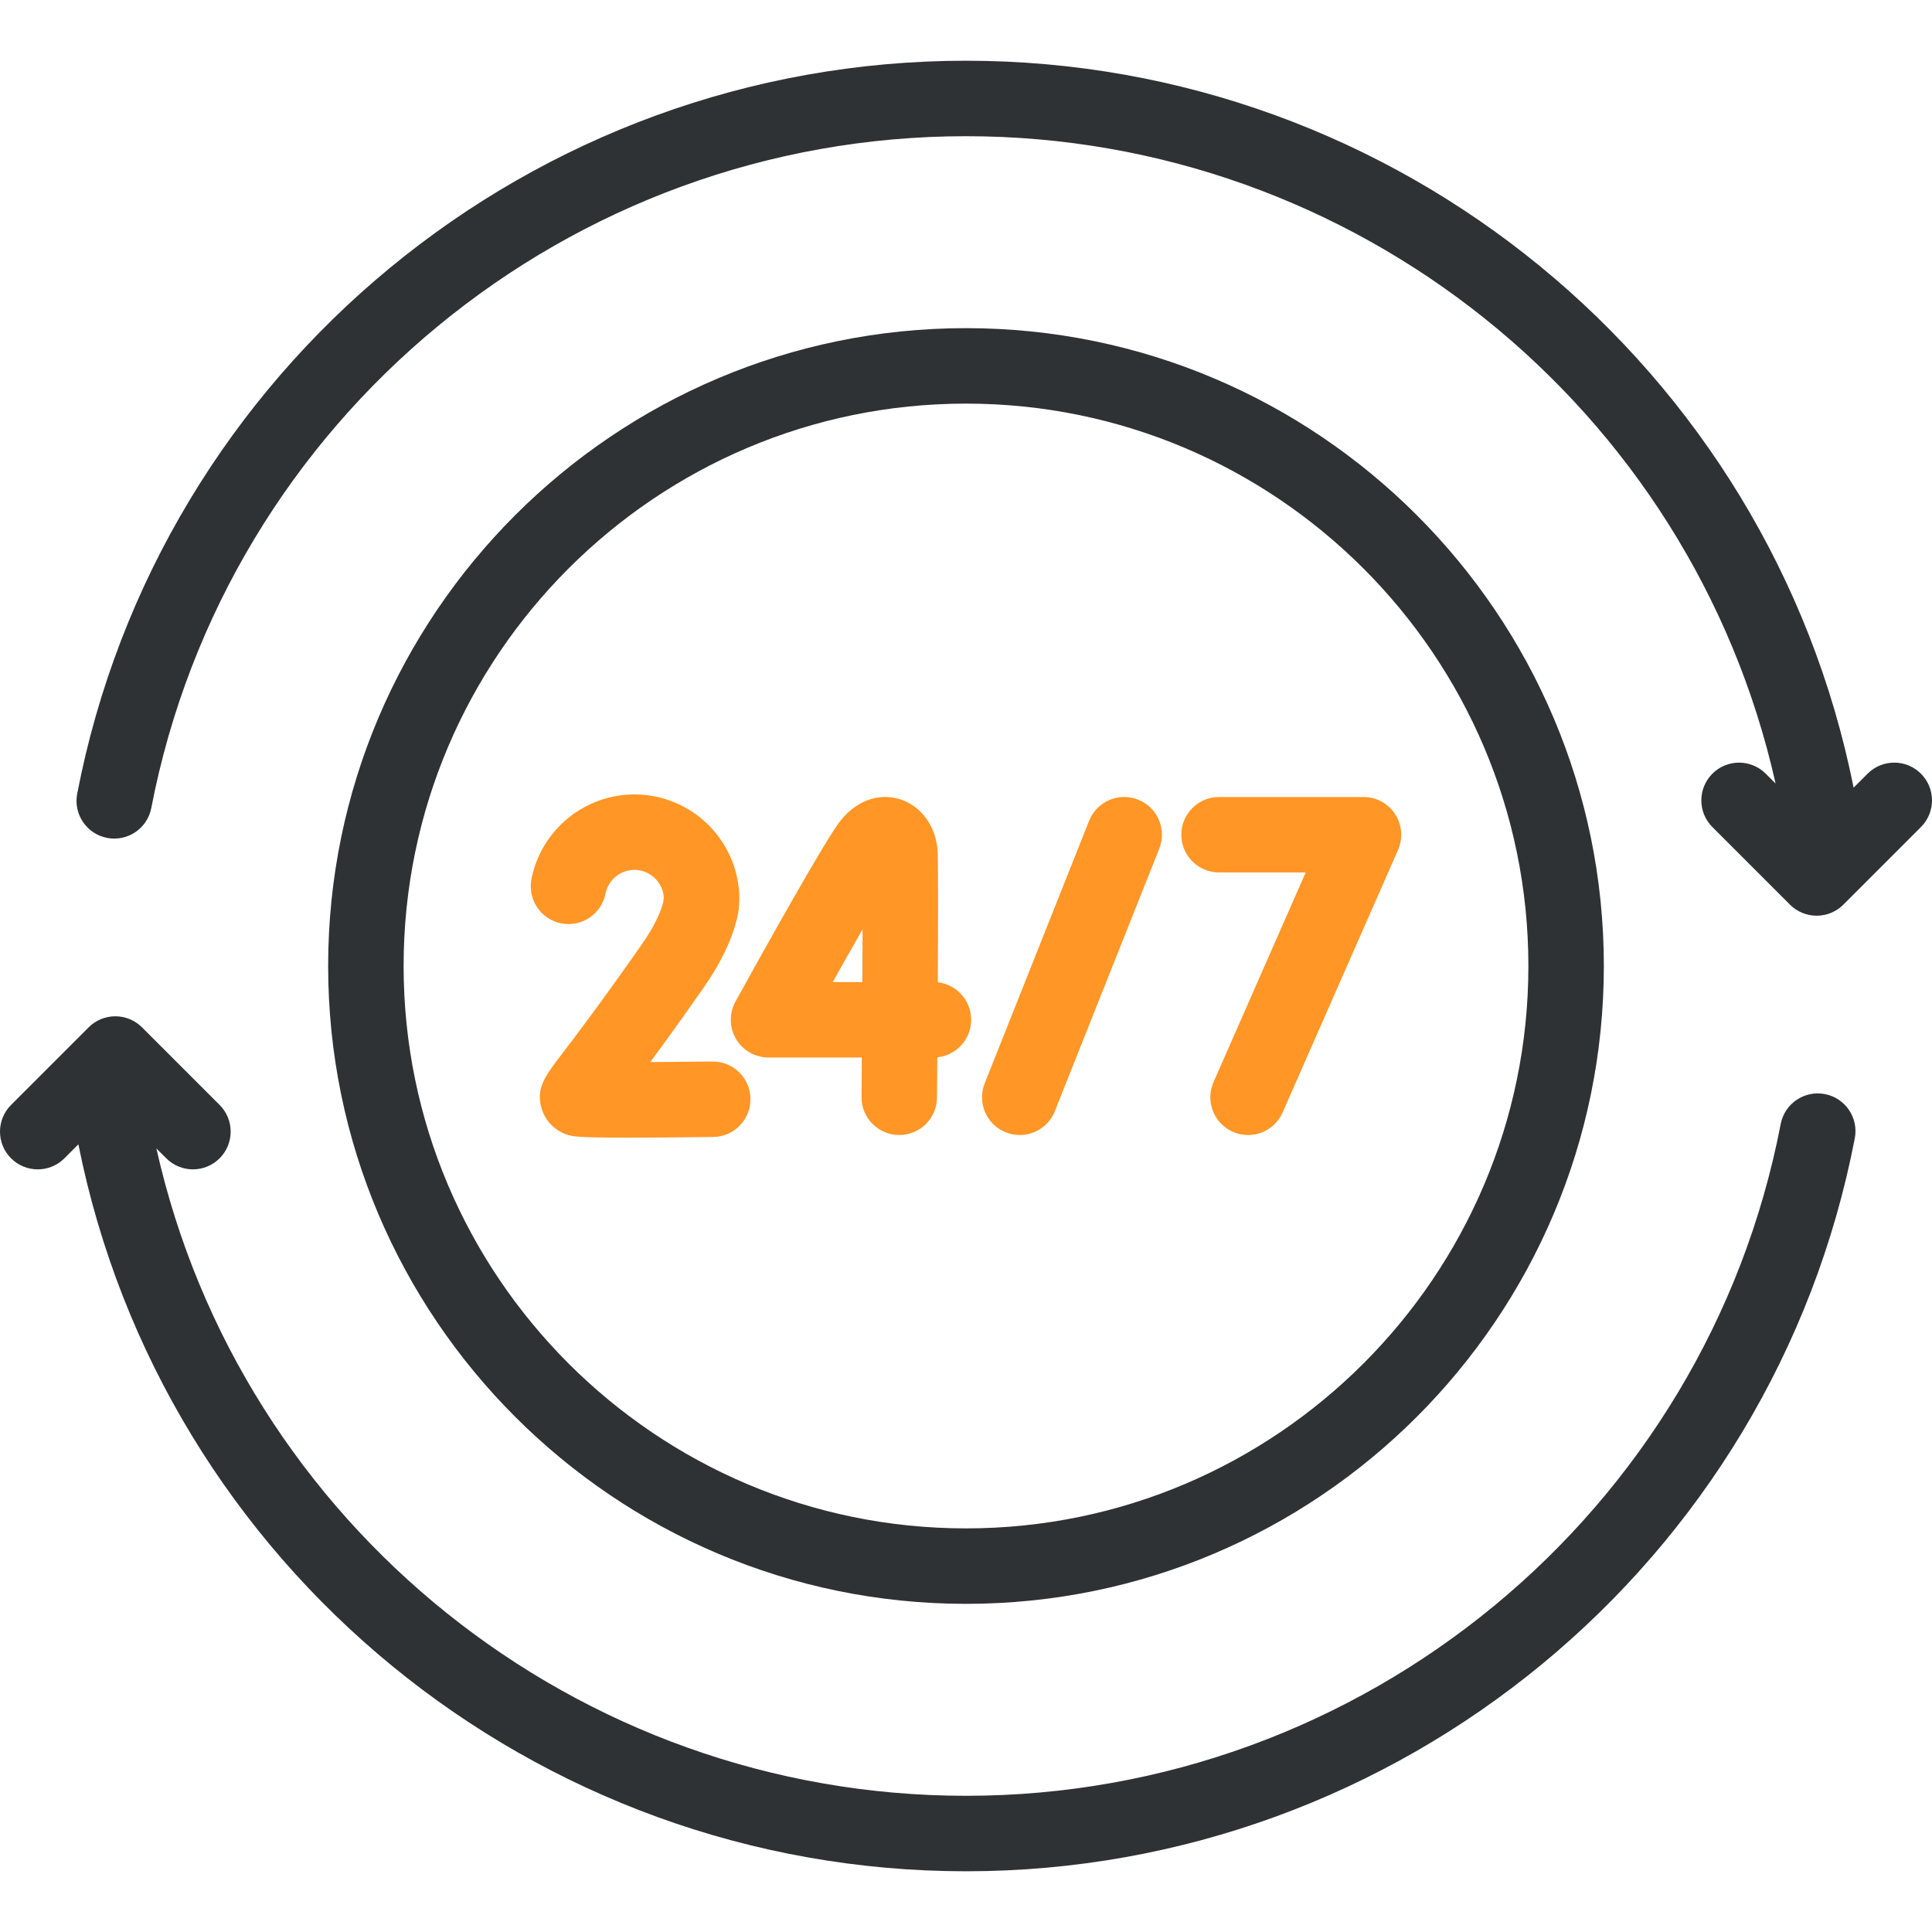
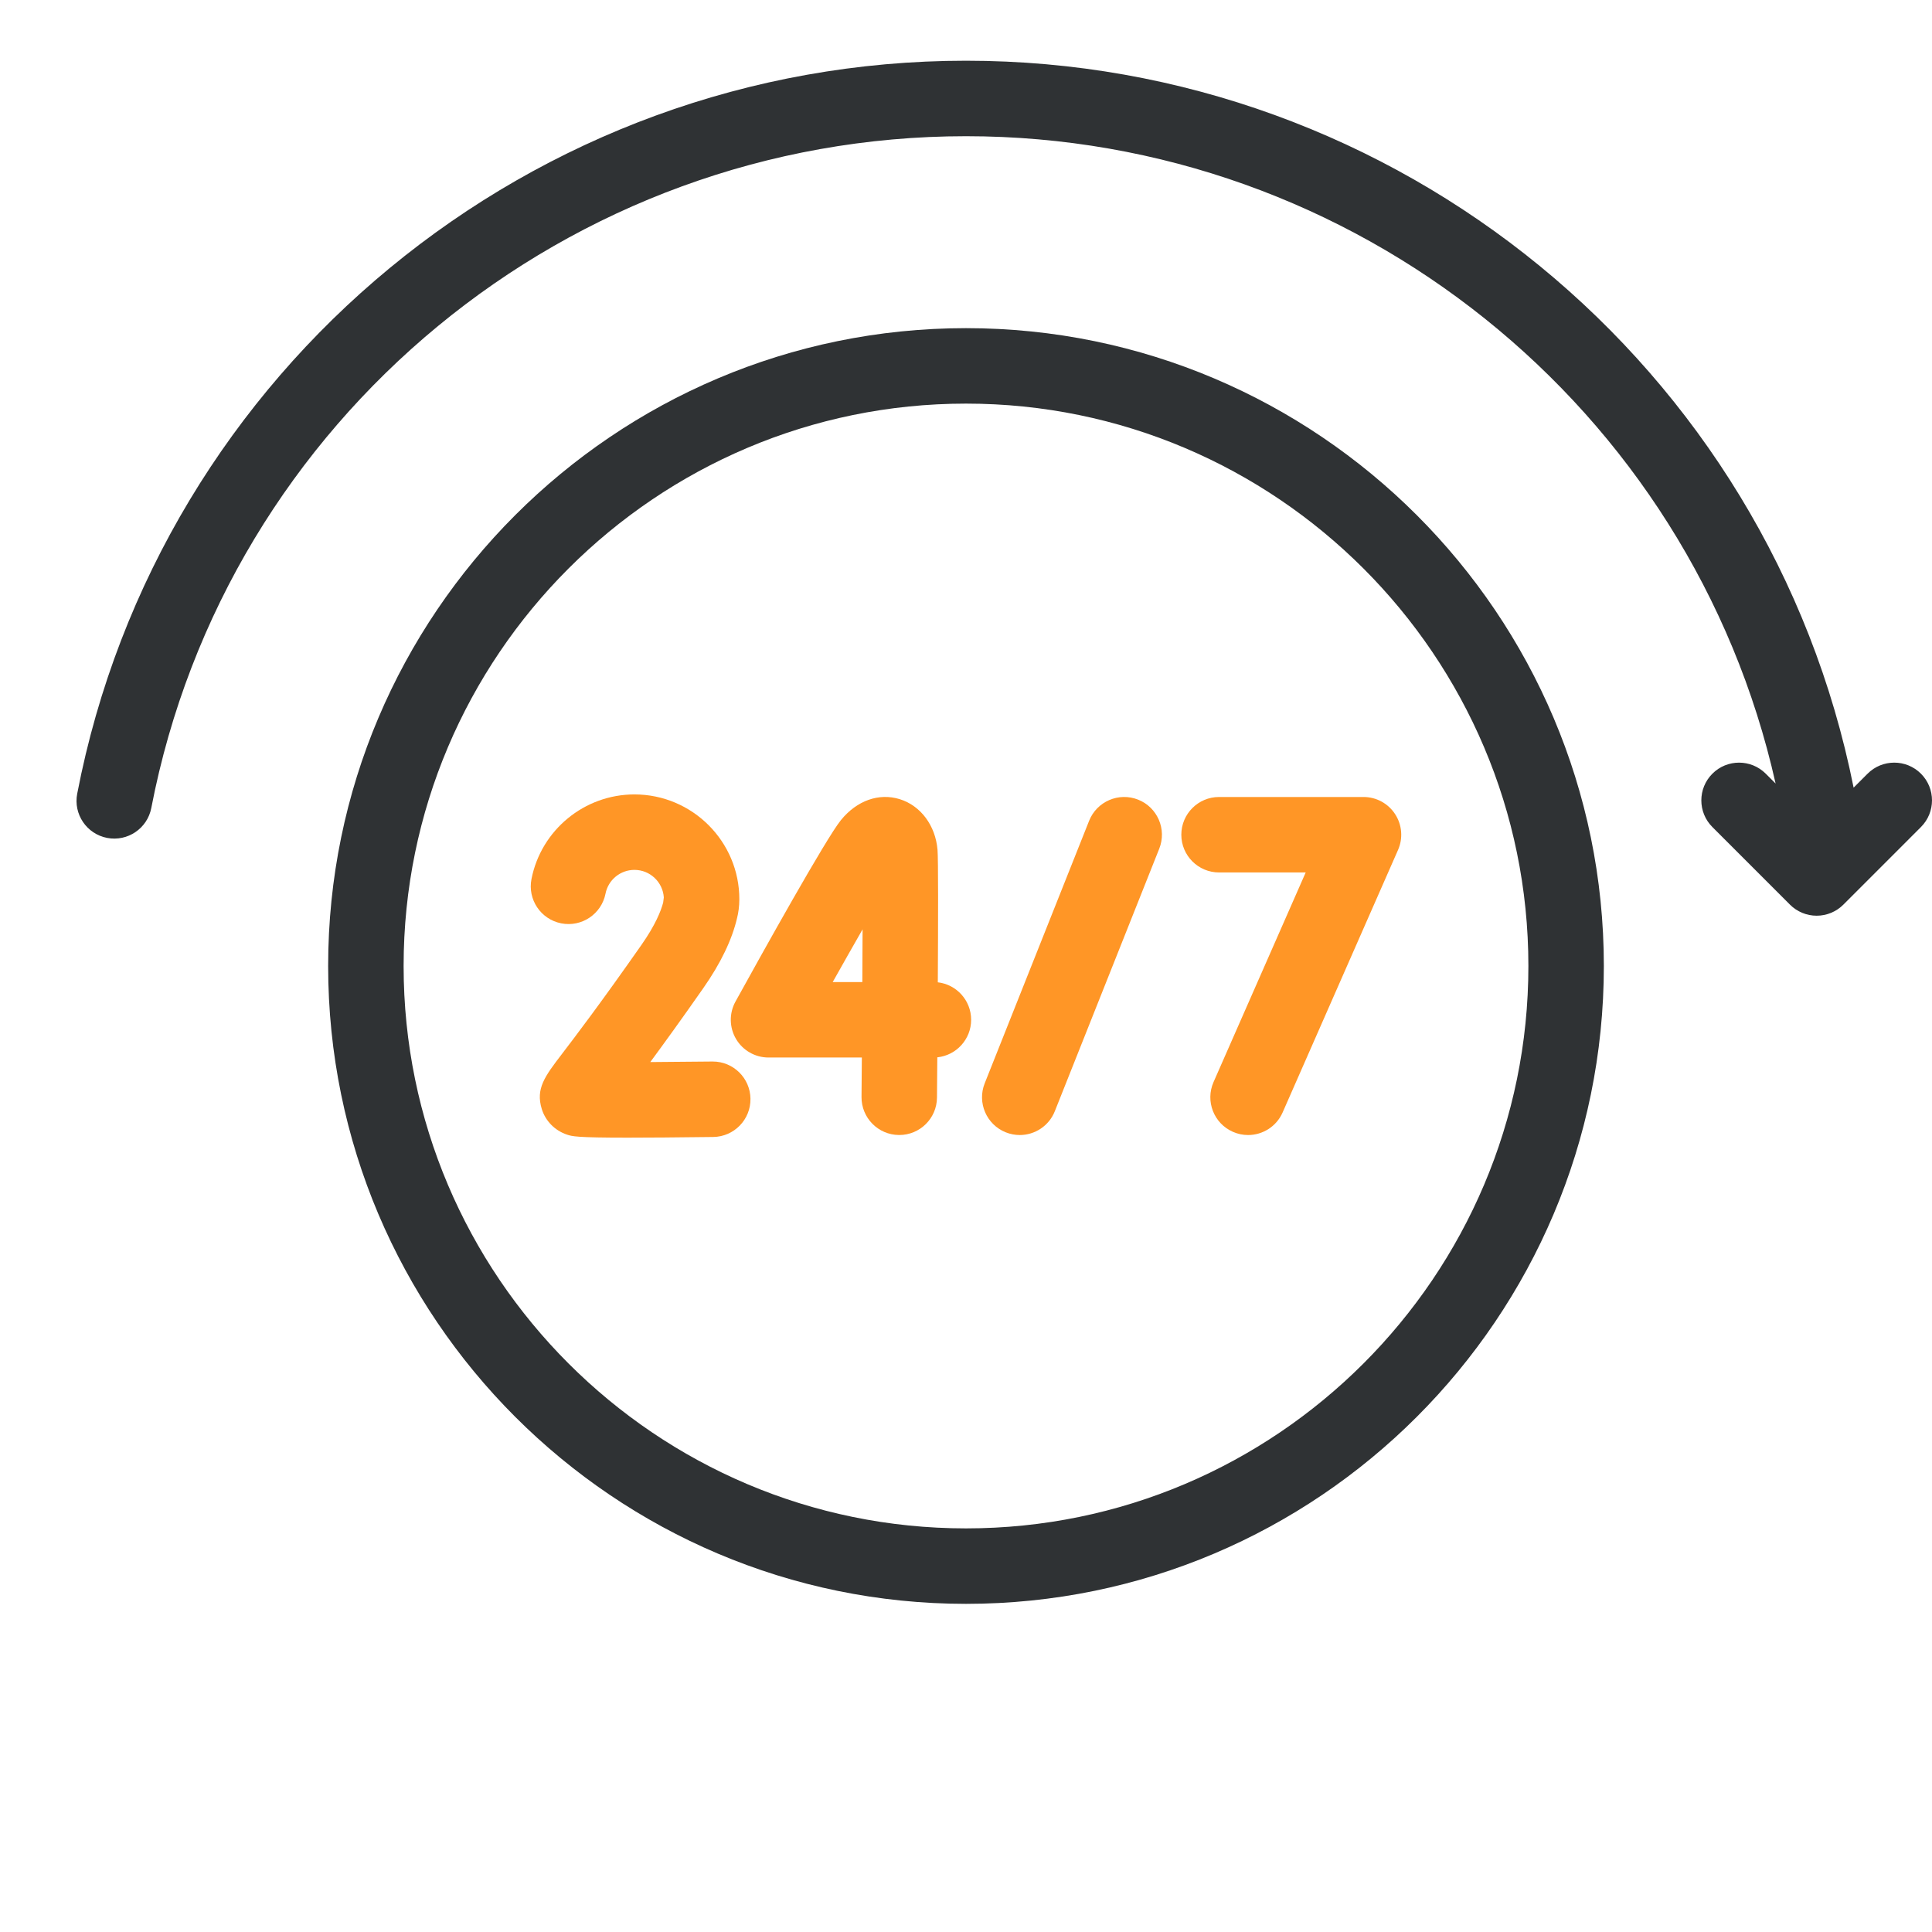
<svg xmlns="http://www.w3.org/2000/svg" width="100" height="100" viewBox="0 0 100 100" fill="none">
  <g clip-path="url(#clip0)">
-     <path d="M94.456 56.63C93.395 56.425 92.373 57.119 92.169 58.178C88.286 78.327 70.552 92.95 50 92.95C29.881 92.95 12.463 78.936 8.095 59.444L8.605 59.954C8.987 60.335 9.486 60.526 9.986 60.526C10.486 60.526 10.986 60.335 11.367 59.954C12.13 59.191 12.13 57.955 11.367 57.192L7.351 53.175C6.984 52.809 6.487 52.603 5.97 52.603C5.452 52.603 4.955 52.809 4.588 53.175L0.572 57.192C-0.191 57.955 -0.191 59.191 0.572 59.954C1.335 60.717 2.572 60.717 3.334 59.954L4.057 59.231C8.416 81.052 27.686 96.857 50 96.857C72.421 96.857 91.768 80.901 96.004 58.917C96.208 57.858 95.515 56.834 94.456 56.63Z" fill="#2F3234" />
    <path d="M99.428 40.046C98.665 39.283 97.428 39.283 96.666 40.046L95.943 40.769C91.584 18.948 72.314 3.143 50 3.143C27.579 3.143 8.232 19.099 3.996 41.083C3.792 42.142 4.485 43.166 5.544 43.37C6.604 43.574 7.627 42.881 7.831 41.822C11.714 21.674 29.449 7.05 50 7.05C70.119 7.05 87.537 21.064 91.905 40.556L91.395 40.046C90.632 39.284 89.396 39.283 88.633 40.046C87.87 40.809 87.87 42.045 88.633 42.808L92.649 46.825C93.015 47.191 93.512 47.397 94.03 47.397C94.548 47.397 95.045 47.191 95.411 46.825L99.427 42.808C100.191 42.045 100.191 40.809 99.428 40.046Z" fill="#2F3234" />
    <path d="M50 83.015C68.205 83.015 83.015 68.205 83.015 50C83.015 31.795 68.205 16.985 50 16.985C31.795 16.985 16.985 31.795 16.985 50C16.985 68.205 31.795 83.015 50 83.015ZM50 20.891C66.051 20.891 79.109 33.949 79.109 50C79.109 66.051 66.051 79.109 50 79.109C33.949 79.109 20.891 66.051 20.891 50C20.891 33.949 33.949 20.891 50 20.891Z" fill="#2F3234" />
    <path d="M52.061 58.61C52.298 58.704 52.542 58.749 52.782 58.749C53.559 58.749 54.293 58.282 54.597 57.517L60.003 43.927C60.401 42.925 59.912 41.789 58.91 41.39C57.908 40.992 56.772 41.481 56.373 42.483L50.968 56.073C50.569 57.075 51.059 58.211 52.061 58.61Z" fill="#FF9626" />
    <path d="M63.098 45.158H67.583L62.812 56.009C62.378 56.996 62.827 58.149 63.814 58.583C64.07 58.696 64.337 58.749 64.6 58.749C65.351 58.749 66.067 58.313 66.388 57.581L72.363 43.991C72.628 43.387 72.571 42.69 72.21 42.138C71.85 41.585 71.235 41.252 70.575 41.252H63.098C62.02 41.252 61.145 42.127 61.145 43.205C61.145 44.284 62.02 45.158 63.098 45.158Z" fill="#FF9626" />
    <path d="M38.097 53.777C38.449 54.372 39.088 54.737 39.779 54.737H44.609C44.603 55.457 44.598 56.147 44.592 56.778C44.583 57.857 45.45 58.739 46.529 58.748H46.546C47.616 58.748 48.489 57.885 48.498 56.812C48.503 56.301 48.509 55.575 48.515 54.727C49.499 54.625 50.266 53.794 50.266 52.784C50.266 51.782 49.513 50.957 48.541 50.844C48.559 47.665 48.566 44.464 48.526 43.985C48.421 42.729 47.654 41.701 46.571 41.365C45.49 41.031 44.353 41.435 43.529 42.445C42.756 43.394 39.453 49.332 38.069 51.84C37.735 52.446 37.746 53.182 38.097 53.777ZM44.647 48.103C44.644 48.947 44.64 49.875 44.634 50.831H43.101C43.644 49.864 44.172 48.932 44.647 48.103Z" fill="#FF9626" />
    <path d="M36.916 58.85C37.994 58.836 38.858 57.951 38.844 56.872C38.831 55.802 37.959 54.944 36.892 54.944C36.883 54.944 36.875 54.944 36.867 54.944C35.797 54.957 34.674 54.967 33.659 54.972C34.361 54.02 35.264 52.774 36.403 51.145C37.302 49.861 37.89 48.64 38.151 47.516C38.215 47.267 38.268 46.915 38.268 46.55C38.273 43.555 35.832 41.119 32.838 41.119C30.249 41.119 28.008 42.961 27.509 45.499C27.301 46.557 27.99 47.584 29.049 47.792C30.108 48 31.134 47.311 31.342 46.252C31.482 45.541 32.111 45.025 32.838 45.025C33.645 45.025 34.307 45.656 34.359 46.45L34.325 46.718C34.208 47.163 33.917 47.885 33.203 48.906C31.055 51.974 29.774 53.652 29.086 54.553C28.203 55.709 27.717 56.345 28.042 57.402C28.233 58.023 28.721 58.519 29.348 58.728C29.609 58.816 29.818 58.885 32.485 58.885C33.533 58.885 34.959 58.874 36.916 58.85Z" fill="#FF9626" />
  </g>
  <defs>
    <clipPath id="clip0">
      <rect width="100" height="100" fill="white" />
    </clipPath>
  </defs>
</svg>